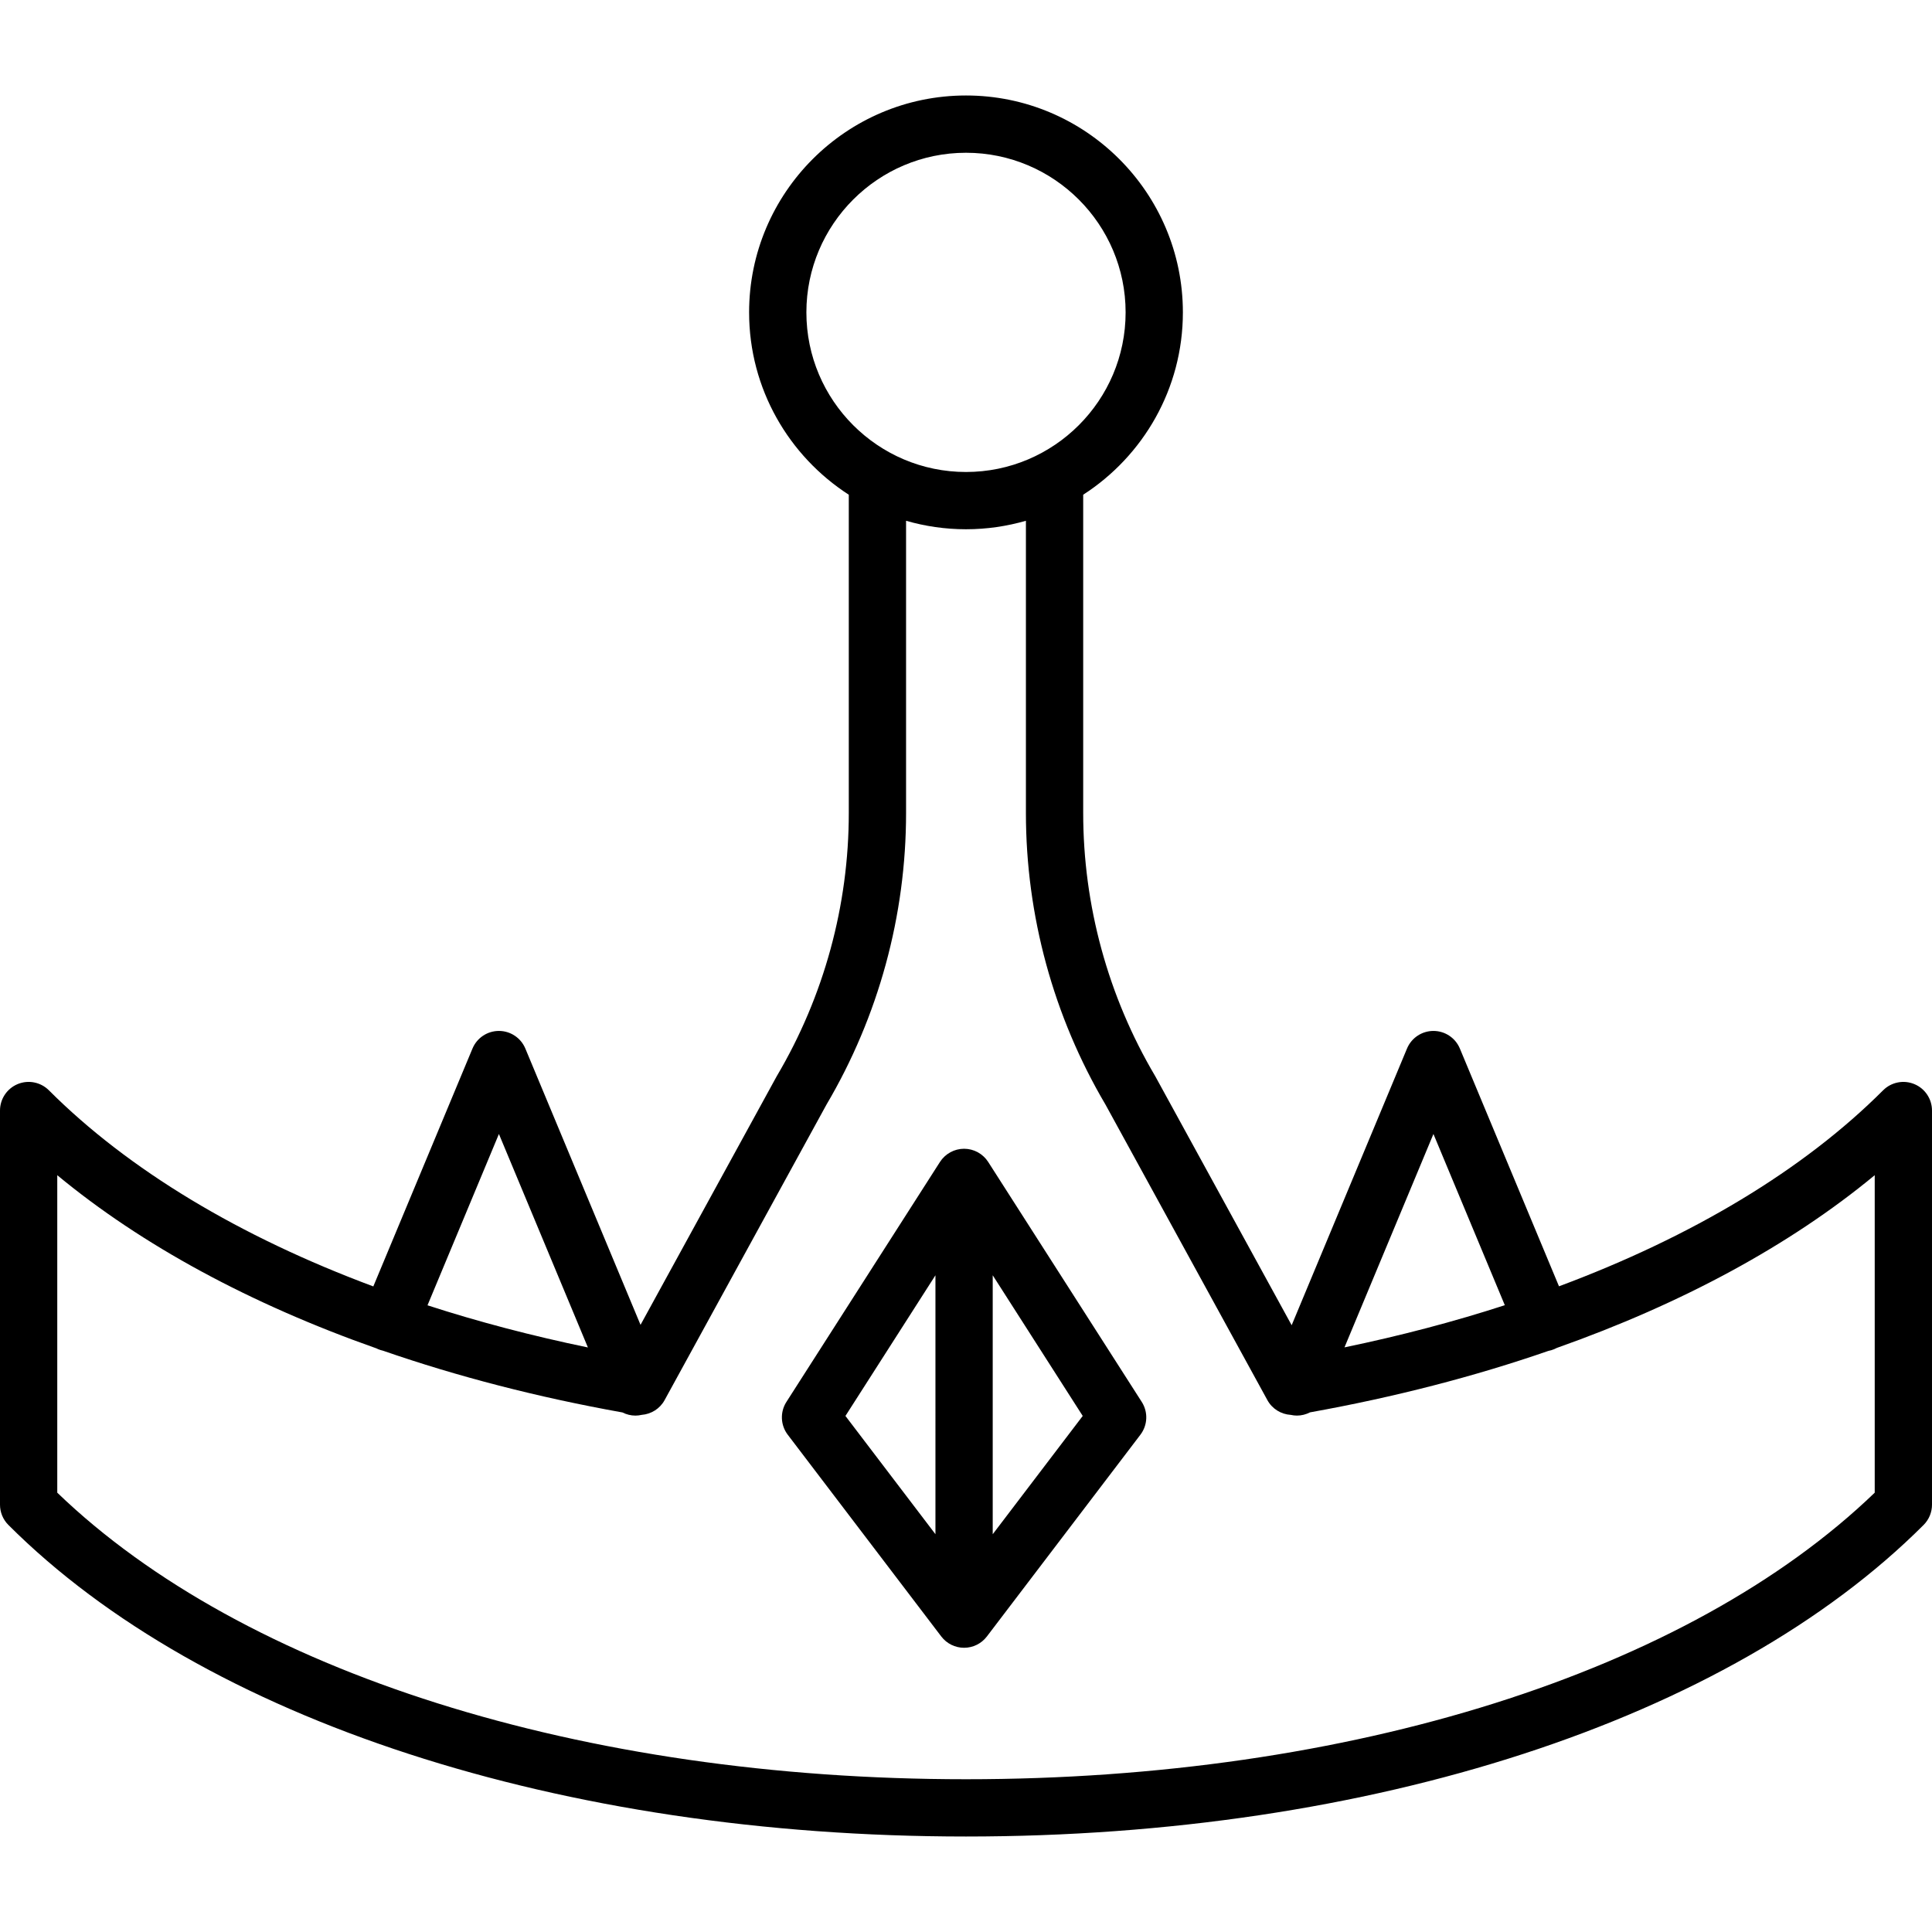
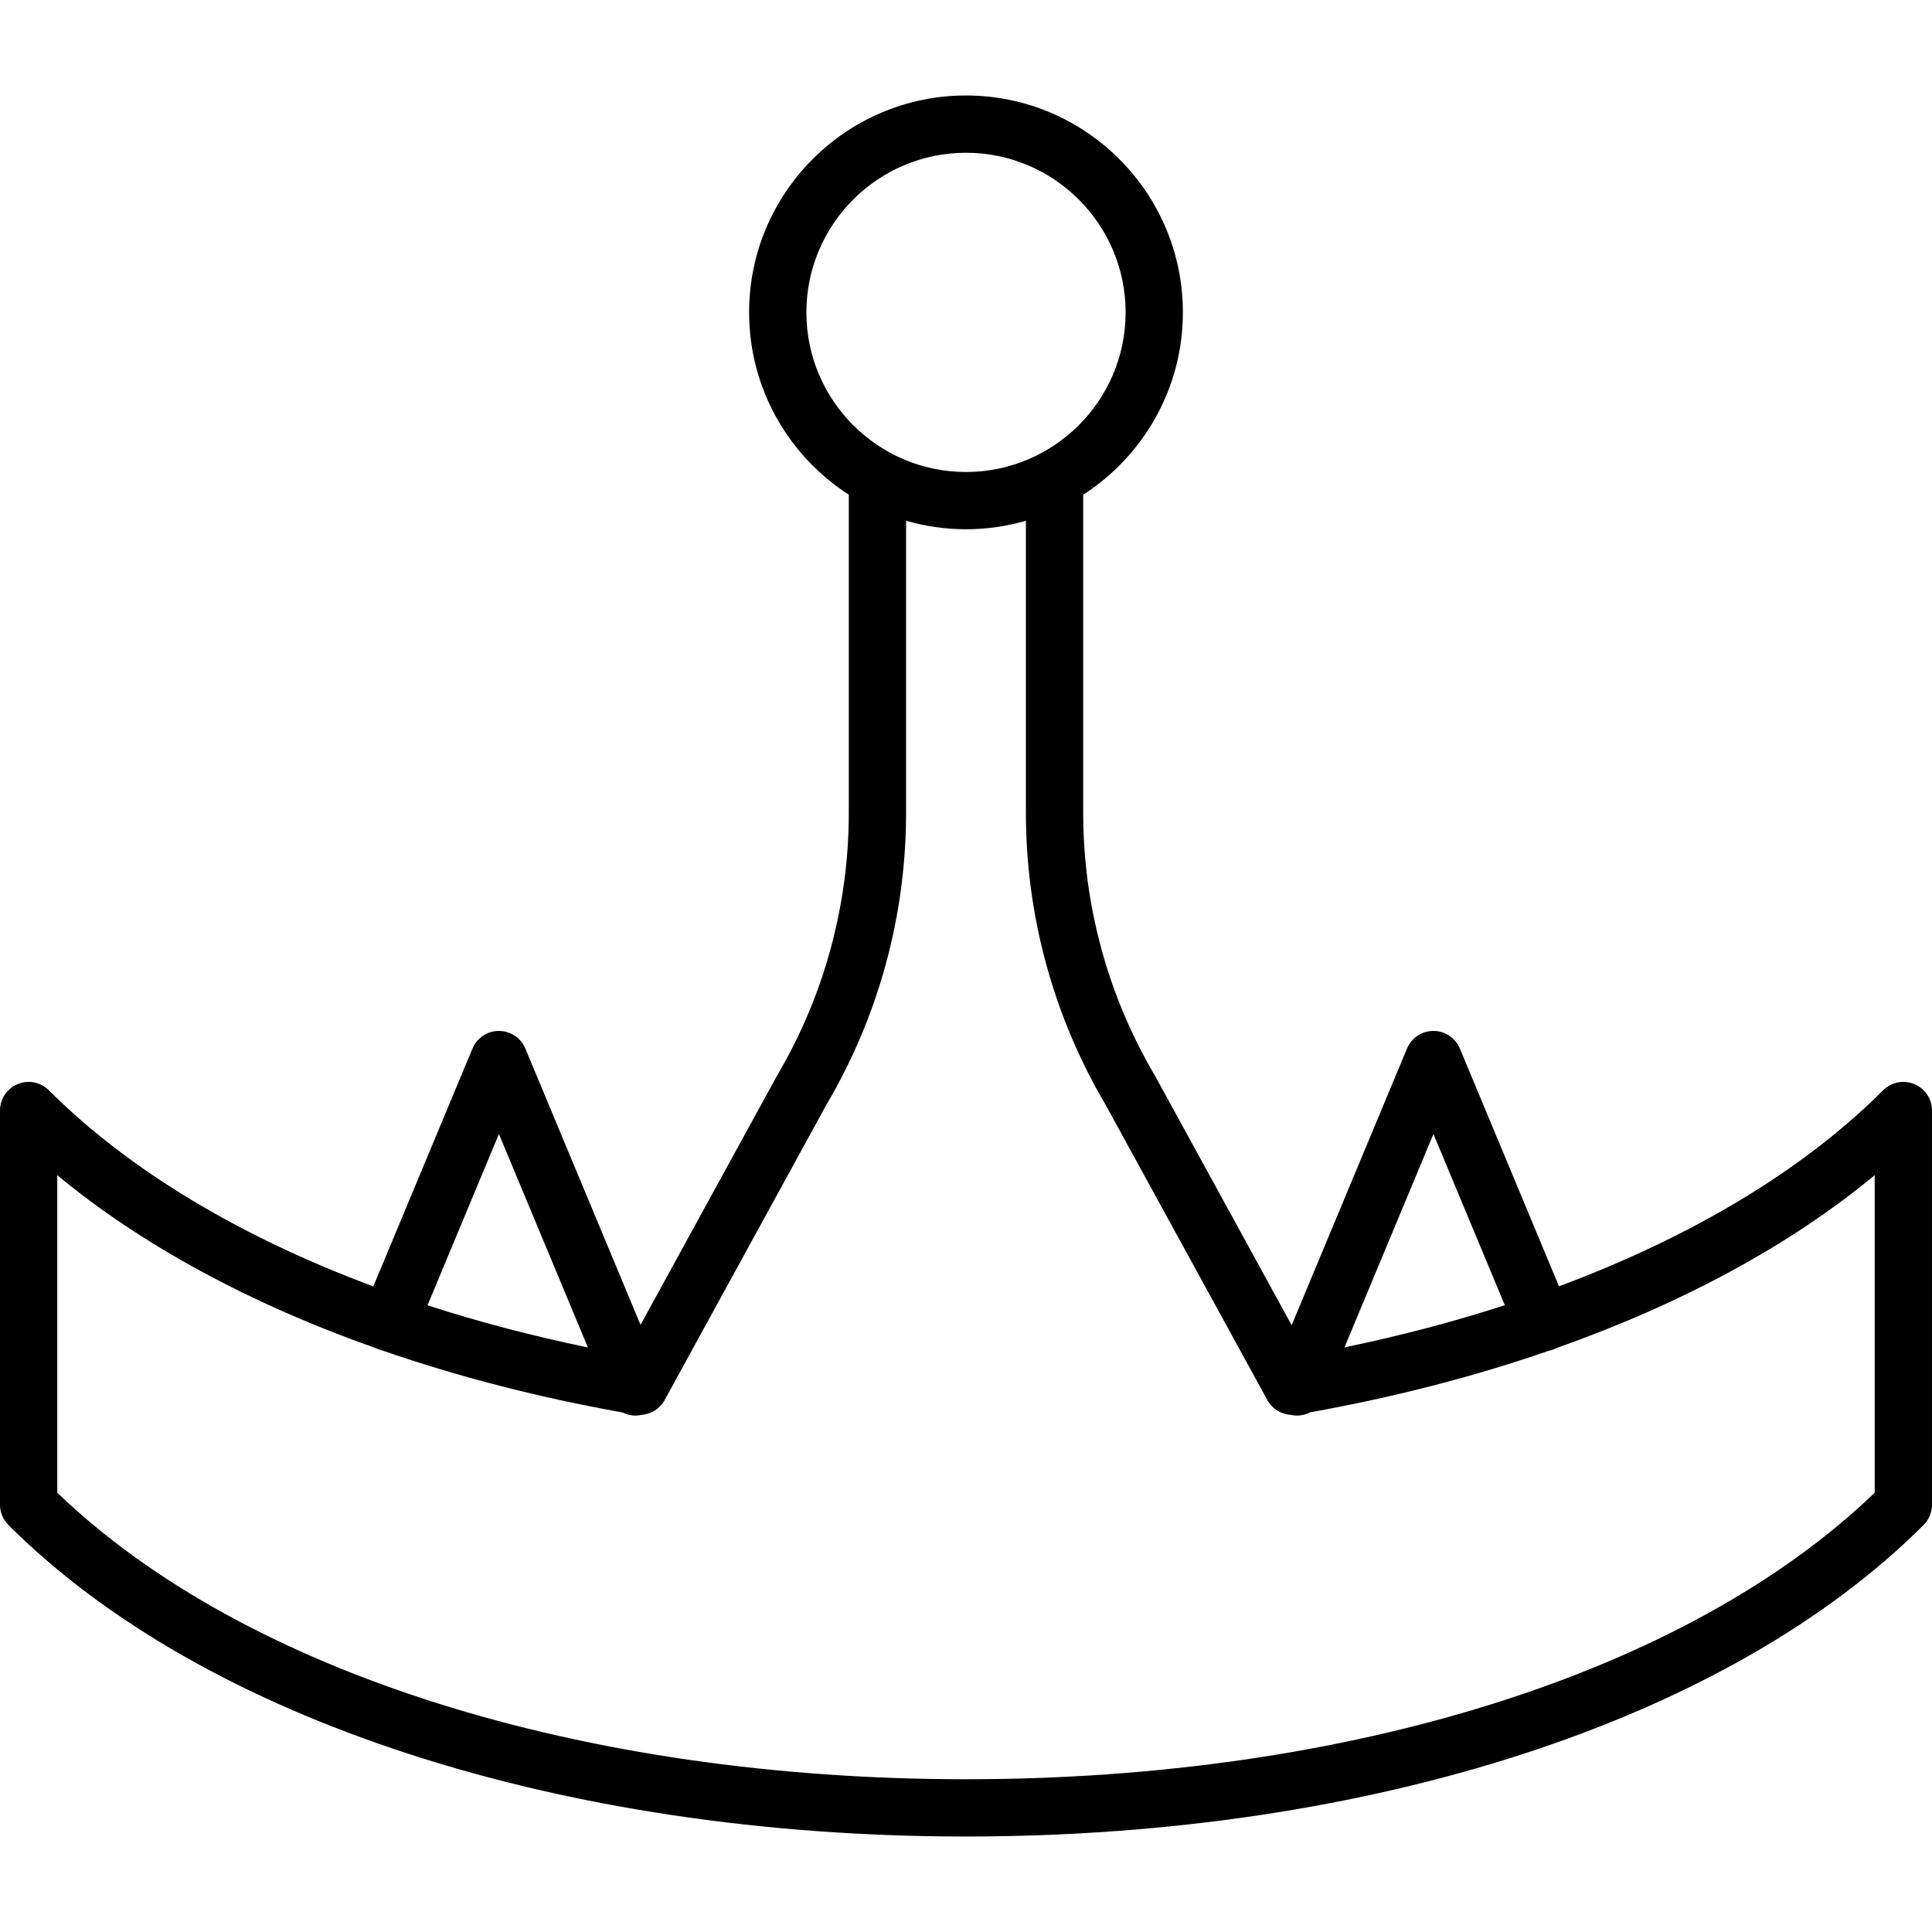
<svg xmlns="http://www.w3.org/2000/svg" fill="#000000" height="800px" width="800px" version="1.1" id="Layer_1" viewBox="0 0 512 512" xml:space="preserve">
  <g>
    <g>
      <path d="M507.315,287.296c-2.837-1.175-6.098-0.524-8.271,1.645c-21.091,21.091-50.54,38.766-85.897,51.944l-26.267-63.008    c-1.179-2.827-3.942-4.669-7.005-4.669s-5.826,1.842-7.005,4.669l-30.566,73.322l-36.081-65.863    c-0.039-0.072-0.081-0.144-0.122-0.215c-12.459-21.085-19.043-45.174-19.043-69.662v-84.351    c15.877-10.24,26.418-28.069,26.418-48.325c0-31.693-25.784-57.477-57.478-57.477c-31.692,0-57.477,25.784-57.477,57.477    c0,20.256,10.542,38.085,26.417,48.325v84.352c0,24.49-6.585,48.579-19.043,69.662c-0.041,0.071-0.083,0.143-0.122,0.215    l-36.025,65.765l-30.526-73.225c-1.179-2.827-3.942-4.669-7.005-4.669s-5.826,1.842-7.005,4.669l-26.279,63.038    c-35.393-13.181-64.871-30.867-85.978-51.975c-2.171-2.17-5.435-2.821-8.271-1.645C1.849,288.47,0,291.238,0,294.307V398.76    c0,2.013,0.799,3.943,2.222,5.366C53.924,455.828,148.794,486.694,256,486.694c107.205,0,202.076-30.867,253.777-82.568    c1.423-1.423,2.222-3.353,2.222-5.366V294.307C512,291.238,510.151,288.47,507.315,287.296z M379.876,300.519l18.915,45.372    c-13.456,4.365-27.663,8.103-42.489,11.177L379.876,300.519z M213.7,82.782c0-23.324,18.975-42.299,42.299-42.299    c23.324,0,42.3,18.975,42.3,42.299c0,23.324-18.976,42.3-42.3,42.3C232.675,125.083,213.7,106.106,213.7,82.782z M132.218,300.519    l23.583,56.571c-14.833-3.072-29.047-6.808-42.509-11.171L132.218,300.519z M256,471.517    c-101.725,0-191.407-28.338-240.823-75.941V311.44c22.45,18.587,51.244,34.149,84.614,45.906c0.142,0.07,0.281,0.143,0.429,0.204    c0.419,0.175,0.845,0.302,1.274,0.398c19.701,6.833,40.979,12.339,63.469,16.368c1.055,0.534,2.225,0.833,3.425,0.833    c0.555,0,1.114-0.069,1.67-0.195c2.509-0.198,4.814-1.617,6.064-3.897l42.904-78.323c13.799-23.395,21.091-50.113,21.091-77.276    v-77.448c5.048,1.454,10.371,2.249,15.881,2.249c5.51,0,10.834-0.795,15.881-2.249v77.448c0,27.161,7.292,53.88,21.091,77.276    l42.906,78.322c1.271,2.319,3.632,3.746,6.191,3.905c0.544,0.121,1.093,0.186,1.636,0.186c1.217,0,2.403-0.309,3.47-0.858    c22.378-4.016,43.555-9.493,63.171-16.286c0.514-0.096,1.026-0.245,1.528-0.454c0.241-0.1,0.474-0.211,0.698-0.333    c33.215-11.743,61.883-27.258,84.251-45.777v84.138h0.001C447.406,443.179,357.725,471.517,256,471.517z" />
    </g>
  </g>
  <g>
    <g>
-       <path d="M302.578,371.525l-40.694-63.594c-0.012-0.018-0.026-0.034-0.038-0.053c-0.161-0.246-0.332-0.483-0.519-0.708    c-0.025-0.03-0.053-0.057-0.079-0.086c-0.162-0.188-0.333-0.368-0.512-0.54c-0.065-0.063-0.132-0.121-0.199-0.181    c-0.156-0.14-0.318-0.271-0.485-0.398c-0.066-0.05-0.13-0.1-0.196-0.147c-0.472-0.333-0.982-0.613-1.525-0.832    c-0.055-0.022-0.111-0.04-0.167-0.061c-0.217-0.082-0.437-0.154-0.662-0.216c-0.079-0.021-0.158-0.041-0.237-0.061    c-0.213-0.052-0.429-0.092-0.649-0.124c-0.079-0.012-0.157-0.026-0.236-0.036c-0.292-0.034-0.588-0.057-0.888-0.057    s-0.597,0.022-0.888,0.057c-0.079,0.009-0.157,0.024-0.236,0.036c-0.22,0.032-0.436,0.074-0.649,0.124    c-0.08,0.019-0.158,0.039-0.237,0.061c-0.225,0.062-0.445,0.134-0.662,0.216c-0.056,0.021-0.112,0.039-0.167,0.062    c-0.542,0.22-1.053,0.5-1.525,0.832c-0.067,0.047-0.13,0.097-0.196,0.147c-0.167,0.126-0.329,0.258-0.485,0.398    c-0.067,0.06-0.134,0.118-0.199,0.181c-0.179,0.172-0.35,0.351-0.512,0.54c-0.025,0.029-0.054,0.057-0.079,0.086    c-0.187,0.225-0.358,0.462-0.519,0.708c-0.012,0.018-0.026,0.034-0.038,0.053l-40.693,63.593    c-1.716,2.682-1.575,6.152,0.353,8.686l40.693,53.474c1.436,1.886,3.67,2.993,6.04,2.993c2.371,0,4.604-1.107,6.04-2.993    l40.692-53.474C304.152,377.677,304.294,374.208,302.578,371.525z M247.904,406.586L224.05,375.24l23.853-37.278V406.586z     M263.081,406.585v-68.623l23.852,37.277L263.081,406.585z" />
-     </g>
+       </g>
  </g>
</svg>